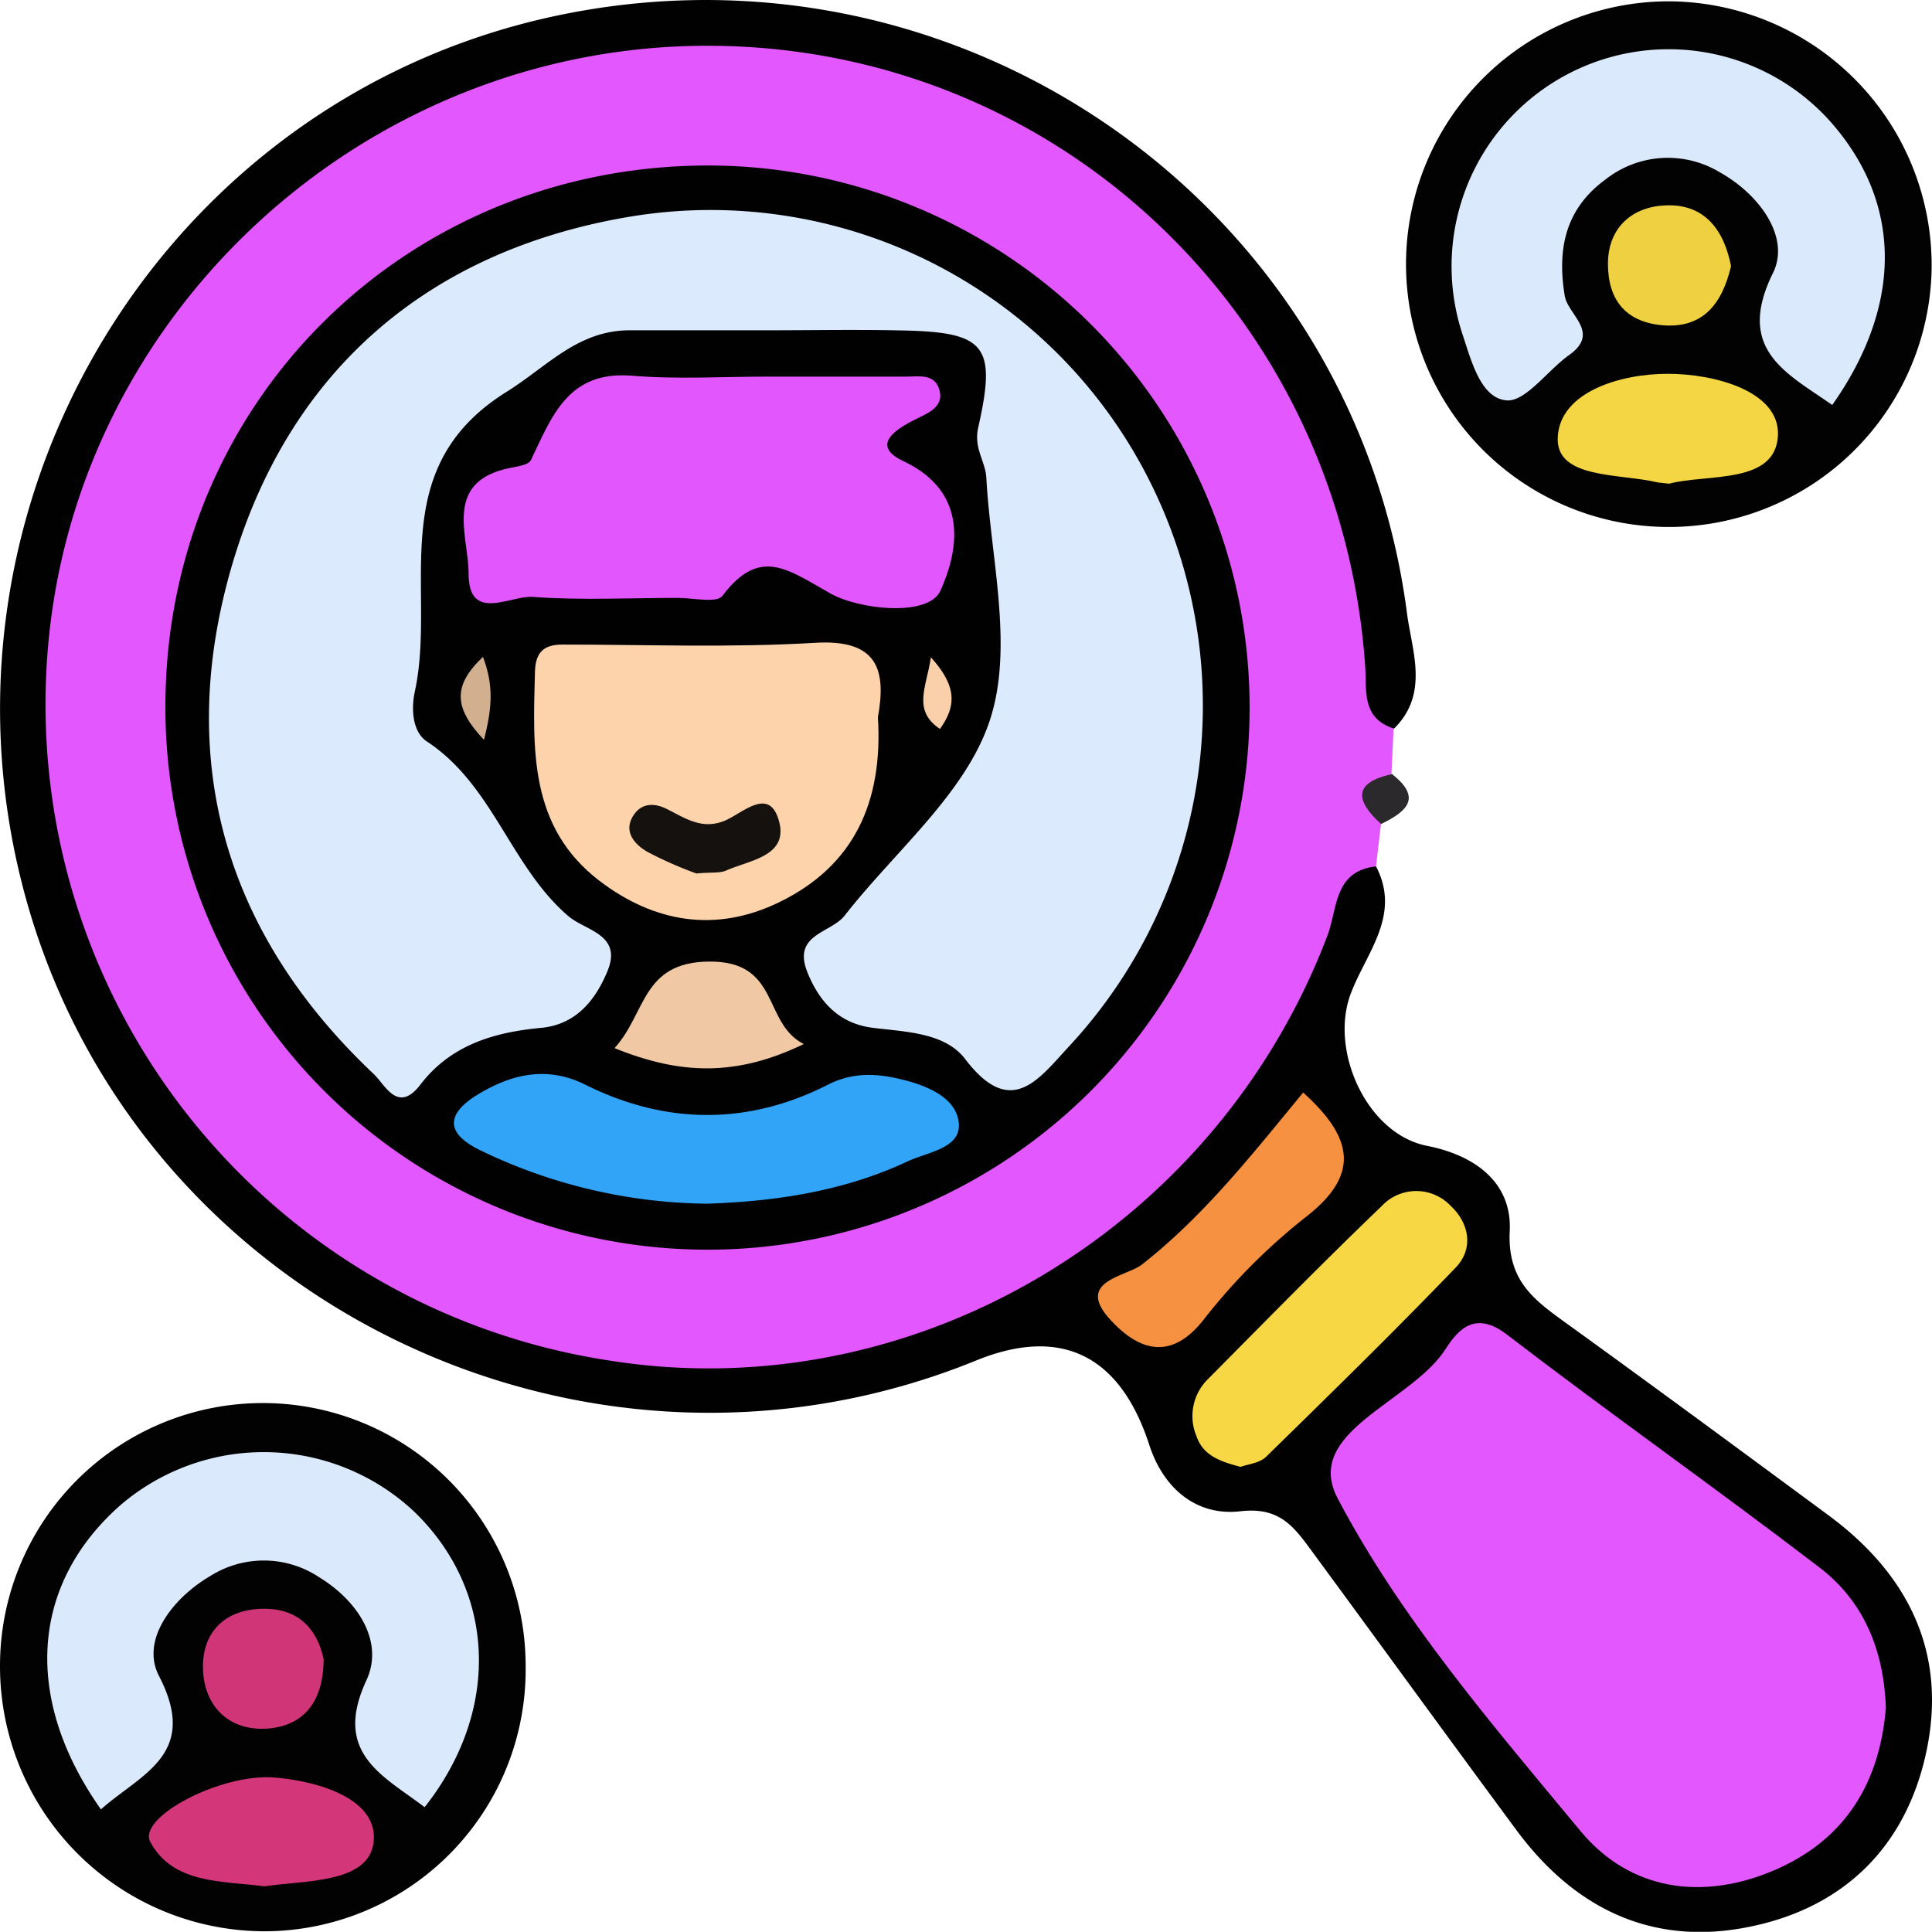
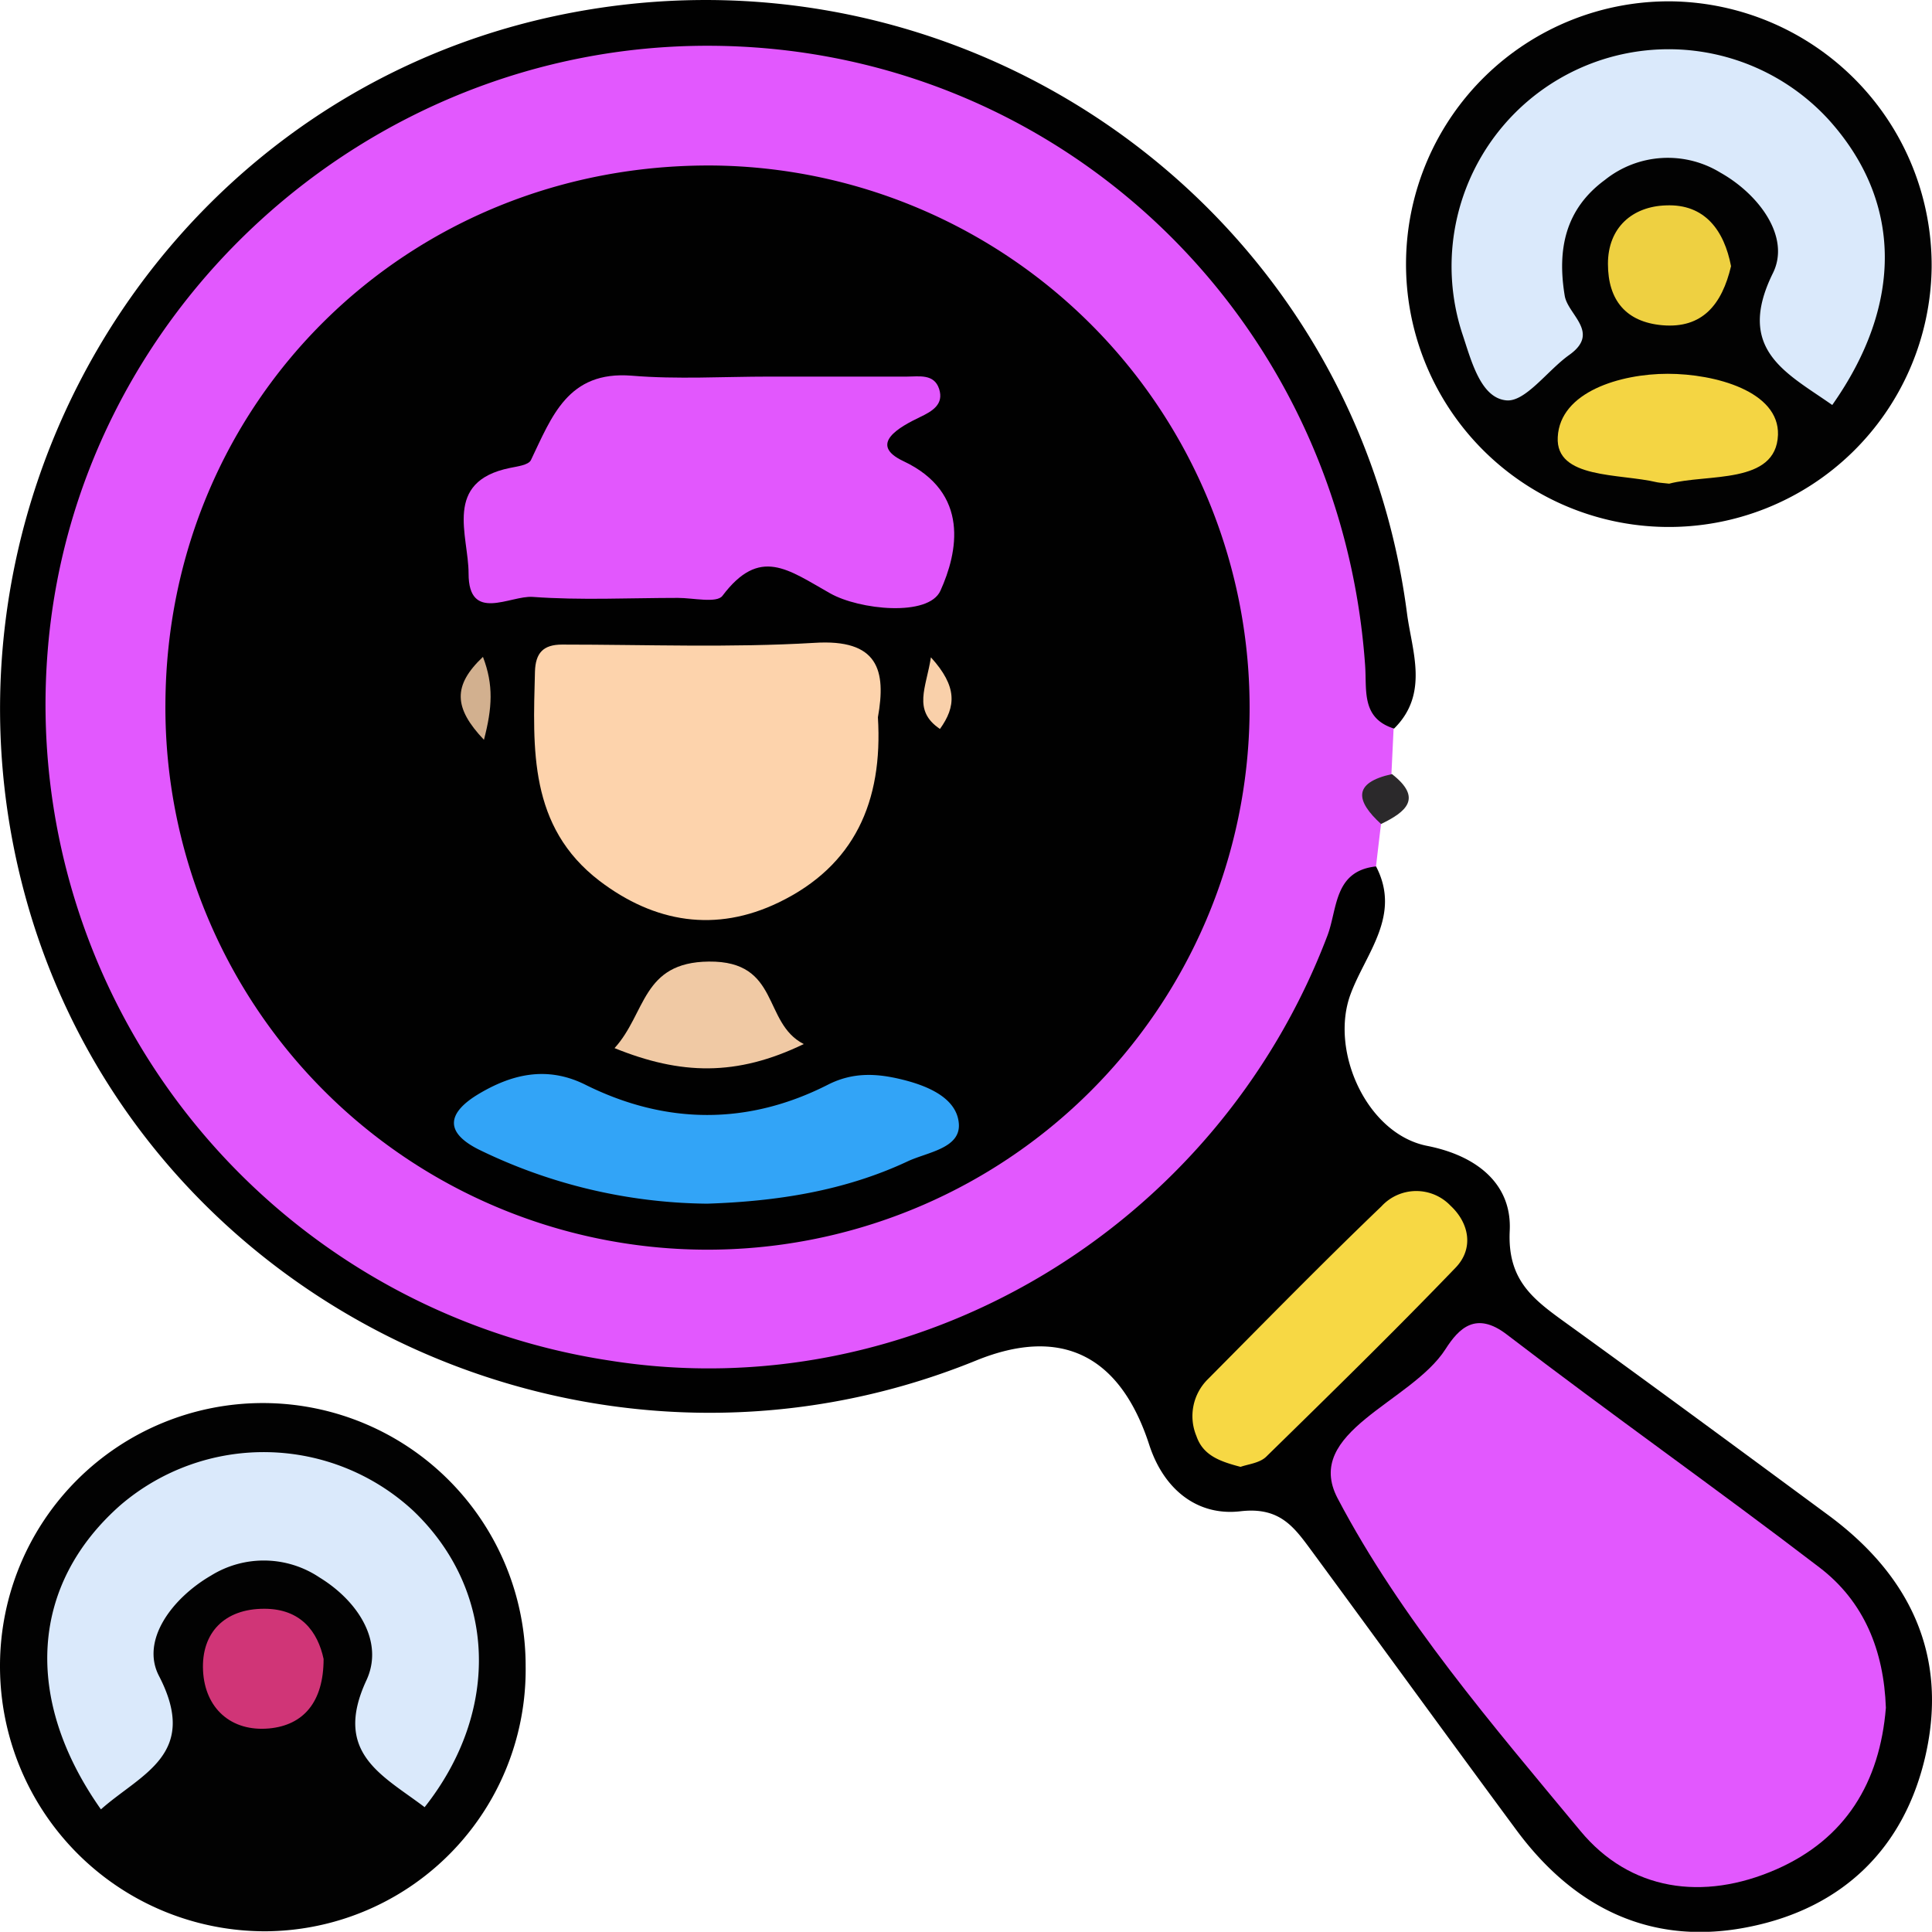
<svg xmlns="http://www.w3.org/2000/svg" id="Capa_1" data-name="Capa 1" viewBox="0 0 213.62 213.6">
  <defs>
    <style>.cls-1{fill:#e258fe;}.cls-2{fill:#010101;}.cls-3{fill:#020202;}.cls-4{fill:#2b292b;}.cls-5{fill:#f7d844;}.cls-6{fill:#f59140;}.cls-7{fill:#dae9fb;}.cls-8{fill:#d33679;}.cls-9{fill:#d03577;}.cls-10{fill:#f4d543;}.cls-11{fill:#eed041;}.cls-12{fill:#dbeafc;}.cls-13{fill:#e257fd;}.cls-14{fill:#fdd3ac;}.cls-15{fill:#32a4f7;}.cls-16{fill:#f0c9a4;}.cls-17{fill:#f9d0aa;}.cls-18{fill:#d2b08f;}.cls-19{fill:#14110e;}</style>
  </defs>
  <title>investigacion-de-mercado</title>
  <path class="cls-1" d="M657.92,126.68c-.19,1.55-.37,3.1-.55,4.64C650.94,151,640.24,167.23,622,178.16c-40.22,24.15-94.07,5-109.66-39.25C495,89.45,532.88,37.18,585.31,38.38c37.74.87,70.36,31.82,73,69.36a78.71,78.71,0,0,0,1,8.39l-.24,5C659.41,123.15,658.31,124.84,657.92,126.68Z" transform="translate(-505.22 -35.57)" />
  <path class="cls-2" d="M659.36,116.13c-3.65-1.15-3-4.25-3.2-7-2.74-38.76-34.1-68.39-72.51-68.5-38-.11-70.25,29.48-73.17,67.07A73.37,73.37,0,0,0,572.58,186c33.64,5.37,67.08-14.48,79.42-47,1.11-2.94.7-7.13,5.37-7.63,2.83,5.44-1.15,9.61-2.82,14.13-2.33,6.28,1.81,15.47,8.48,16.77,5.56,1.1,9.37,4.26,9.12,9.38-.26,5.28,2.38,7.42,5.83,9.92,9.84,7.1,19.61,14.31,29.37,21.51,9,6.63,13.28,15.43,10.79,26.52-2.31,10.28-9.13,16.9-19.41,19-10.73,2.22-19.37-1.94-25.82-10.65-7.55-10.21-15-20.48-22.53-30.72-2-2.7-3.54-5.08-8-4.56-4.78.56-8.49-2.42-10.09-7.35-3.23-9.95-9.78-13.13-19.14-9.32-42.34,17.24-91-5.54-104.41-48.85C495.23,93.34,522,47,566.41,37.38c44.88-9.7,88.48,20.67,94.38,66C661.33,107.53,663.27,112.28,659.36,116.13Z" transform="translate(-505.22 -35.57)" />
  <path class="cls-3" d="M563.34,219.83a28.93,28.93,0,0,1-28.63,29.28,29.3,29.3,0,0,1-29.49-29.41,29.06,29.06,0,0,1,58.12.13Z" transform="translate(-505.22 -35.57)" />
  <path class="cls-3" d="M718.8,65.19a29.06,29.06,0,1,1-28.66-29.47A29.2,29.2,0,0,1,718.8,65.19Z" transform="translate(-505.22 -35.57)" />
  <path class="cls-4" d="M657.92,126.68c-2.76-2.53-3.19-4.55,1.21-5.52C662.57,123.84,660.67,125.35,657.92,126.68Z" transform="translate(-505.22 -35.57)" />
  <path class="cls-2" d="M523.51,113.43c.14-33.57,26.84-59.83,60.57-59.56a59.94,59.94,0,1,1-60.57,59.56Z" transform="translate(-505.22 -35.57)" />
  <path class="cls-1" d="M713.74,224.4c-.67,8.25-4.45,14.5-12.13,17.87-8.09,3.54-16.17,2.37-21.66-4.27-9.69-11.69-19.84-23.46-26.83-36.76-3.88-7.38,8.15-10.59,11.93-16.5,1.46-2.28,3.35-4.24,6.77-1.62,11.4,8.74,23.13,17,34.56,25.75C711.37,212.67,713.52,218.13,713.74,224.4Z" transform="translate(-505.22 -35.57)" />
  <path class="cls-5" d="M642.39,197.76c-2.29-.6-4.15-1.26-4.88-3.4a5.73,5.73,0,0,1,1.25-6.28c6.36-6.41,12.68-12.87,19.2-19.12a5.23,5.23,0,0,1,7.64-.08c2.08,1.93,2.6,4.74.57,6.85-6.84,7.11-13.89,14-20.95,20.91C644.49,197.35,643.18,197.47,642.39,197.76Z" transform="translate(-505.22 -35.57)" />
-   <path class="cls-6" d="M649.31,156.37c5.28,4.78,6.52,8.89.4,13.68a66.8,66.8,0,0,0-11.33,11.34c-3.86,5-7.56,3.24-10.48,0-3.78-4.2,1.86-4.66,3.58-6C638.36,170,643.73,163.14,649.31,156.37Z" transform="translate(-505.22 -35.57)" />
  <path class="cls-7" d="M552.17,235.39c-4.59-3.5-10.18-5.94-6.45-14,2-4.25-.88-8.77-5.17-11.4a11.07,11.07,0,0,0-12-.21c-4.27,2.48-7.81,7.14-5.75,11.1,4.5,8.69-2,10.82-6.42,14.75-8.66-12.28-7.76-24.9,2.16-33.64a24.33,24.33,0,0,1,32.38.63C560.09,211.38,560.63,224.69,552.17,235.39Z" transform="translate(-505.22 -35.57)" />
-   <path class="cls-8" d="M534.46,244.14c-4.69-.61-10.12-.25-12.62-4.9-1.47-2.72,7.8-7.63,13.77-7.13,5,.42,11.39,2.42,10.93,7.07S539,243.46,534.46,244.14Z" transform="translate(-505.22 -35.57)" />
  <path class="cls-9" d="M541,219c0,4.79-2.25,7.32-6,7.68-4.24.4-7.13-2.24-7.33-6.4s2.36-6.84,6.78-6.83C538.5,213.45,540.36,216,541,219Z" transform="translate(-505.22 -35.57)" />
  <path class="cls-7" d="M707.81,80.35c-5-3.52-10.74-6.08-6.57-14.56,2-4-1.53-8.74-5.81-11.14a11.13,11.13,0,0,0-12.75.81c-4.38,3.22-5.3,7.66-4.45,12.81.35,2.13,4,4.07.48,6.56-2.41,1.72-4.88,5.28-7,5-2.83-.32-3.84-4.5-4.82-7.41a24,24,0,0,1,40.45-23.7C715.55,57.74,715.72,69.13,707.81,80.35Z" transform="translate(-505.22 -35.57)" />
  <path class="cls-10" d="M689.78,89.05c-.76-.09-1-.09-1.32-.15-4.18-1-11.26-.35-11-5,.25-5,6.91-7,12.16-7s12.34,1.94,12.19,6.75C701.61,89.18,694,87.93,689.78,89.05Z" transform="translate(-505.22 -35.57)" />
  <path class="cls-11" d="M696.62,65c-1,4.23-3.16,6.92-7.61,6.53-4-.36-6-2.76-6-6.79s2.72-6.34,6.4-6.46C693.75,58.09,695.87,61.09,696.62,65Z" transform="translate(-505.22 -35.57)" />
-   <path class="cls-12" d="M590.13,72.09c-5.09,0-10.17,0-15.26,0-5.78,0-9.14,4-13.6,6.78-13.74,8.53-7.74,21.91-10.18,33.15-.42,1.94-.28,4.48,1.35,5.55,7.3,4.8,9.23,13.83,15.64,19.31,1.86,1.59,6,2,4.3,6.08-1.35,3.27-3.53,5.91-7.34,6.26-5.24.49-10,1.91-13.34,6.28-2.5,3.26-3.91,0-5.14-1.16-16.53-15.59-22-34.77-15.68-56.3S552.6,63.28,574.8,59.54a54.31,54.31,0,0,1,57.33,28.81,55.36,55.36,0,0,1-8.72,62.93c-3.36,3.62-6.4,8.05-11.47,1.39-2.22-2.91-6.49-3-10.18-3.45s-5.94-2.79-7.29-6.21c-1.63-4.16,2.61-4.25,4.15-6.21,5.57-7.14,13.42-13.54,16.06-21.63s.09-17.78-.4-26.76c-.09-1.82-1.42-3.27-.9-5.56,2.08-9.22.81-10.6-8.85-10.75C599.73,72,594.93,72.09,590.13,72.09Z" transform="translate(-505.22 -35.57)" />
  <path class="cls-13" d="M590.28,77.21c5.08,0,10.15,0,15.23,0,1.32,0,3-.34,3.55,1.37s-.78,2.47-2.12,3.11c-2.23,1.07-5.78,3-1.85,4.86,7.46,3.51,6,10.16,4.12,14.32-1.3,2.94-9,2.13-12.21.3-4.67-2.63-7.77-5.2-11.9.28-.63.84-3.23.23-4.92.23-5.36,0-10.73.28-16.06-.11-2.48-.18-7.1,2.9-7.09-2.6,0-4.18-2.86-10.15,4.58-11.66.81-.17,2-.31,2.3-.84,2.32-4.82,4.09-9.92,11.15-9.36C580.1,77.53,585.2,77.21,590.28,77.21Z" transform="translate(-505.22 -35.57)" />
  <path class="cls-14" d="M602.29,114.88c.57,9.33-2.6,16.42-10.94,20.46-7,3.39-13.76,2.25-19.84-2.37-7.84-6-7.36-14.6-7.14-23.13.06-2.07.91-3,3-3,9.29,0,18.61.36,27.88-.19C602.34,106.19,603.22,109.7,602.29,114.88Z" transform="translate(-505.22 -35.57)" />
  <path class="cls-15" d="M583.4,168.66a58.72,58.72,0,0,1-25.27-6c-4.06-2.05-3.1-4.19-.2-6,3.69-2.26,7.66-3.32,12-1.16,8.9,4.44,18,4.5,26.84,0,2.8-1.42,5.44-1.24,8.18-.57s6.09,2,6.29,4.91c.18,2.72-3.52,3.13-5.66,4.14C598.58,167.26,591.07,168.41,583.4,168.66Z" transform="translate(-505.22 -35.57)" />
  <path class="cls-16" d="M573.17,151.46c3.5-3.84,3-9.5,10.43-9.57,7.93-.08,5.9,6.78,10.49,9.12C586.65,154.61,580.46,154.42,573.17,151.46Z" transform="translate(-505.22 -35.57)" />
  <path class="cls-17" d="M608.15,108.25c2.94,3.24,2.78,5.44,1,7.92C606.09,114.11,607.64,111.6,608.15,108.25Z" transform="translate(-505.22 -35.57)" />
  <path class="cls-18" d="M558.73,117.37c-3.35-3.53-3.46-6-.11-9.17C559.81,111.32,559.65,113.83,558.73,117.37Z" transform="translate(-505.22 -35.57)" />
-   <path class="cls-19" d="M582.22,132.15a42.45,42.45,0,0,1-5.43-2.4c-1.43-.83-2.73-2.29-1.47-4.11.85-1.24,2.21-1.35,3.67-.6,2,1,3.81,2.28,6.28,1.31,2-.79,5-3.92,6.08,0s-3.28,4.32-5.9,5.5C584.73,132.13,583.81,132,582.22,132.15Z" transform="translate(-505.22 -35.57)" />
</svg>